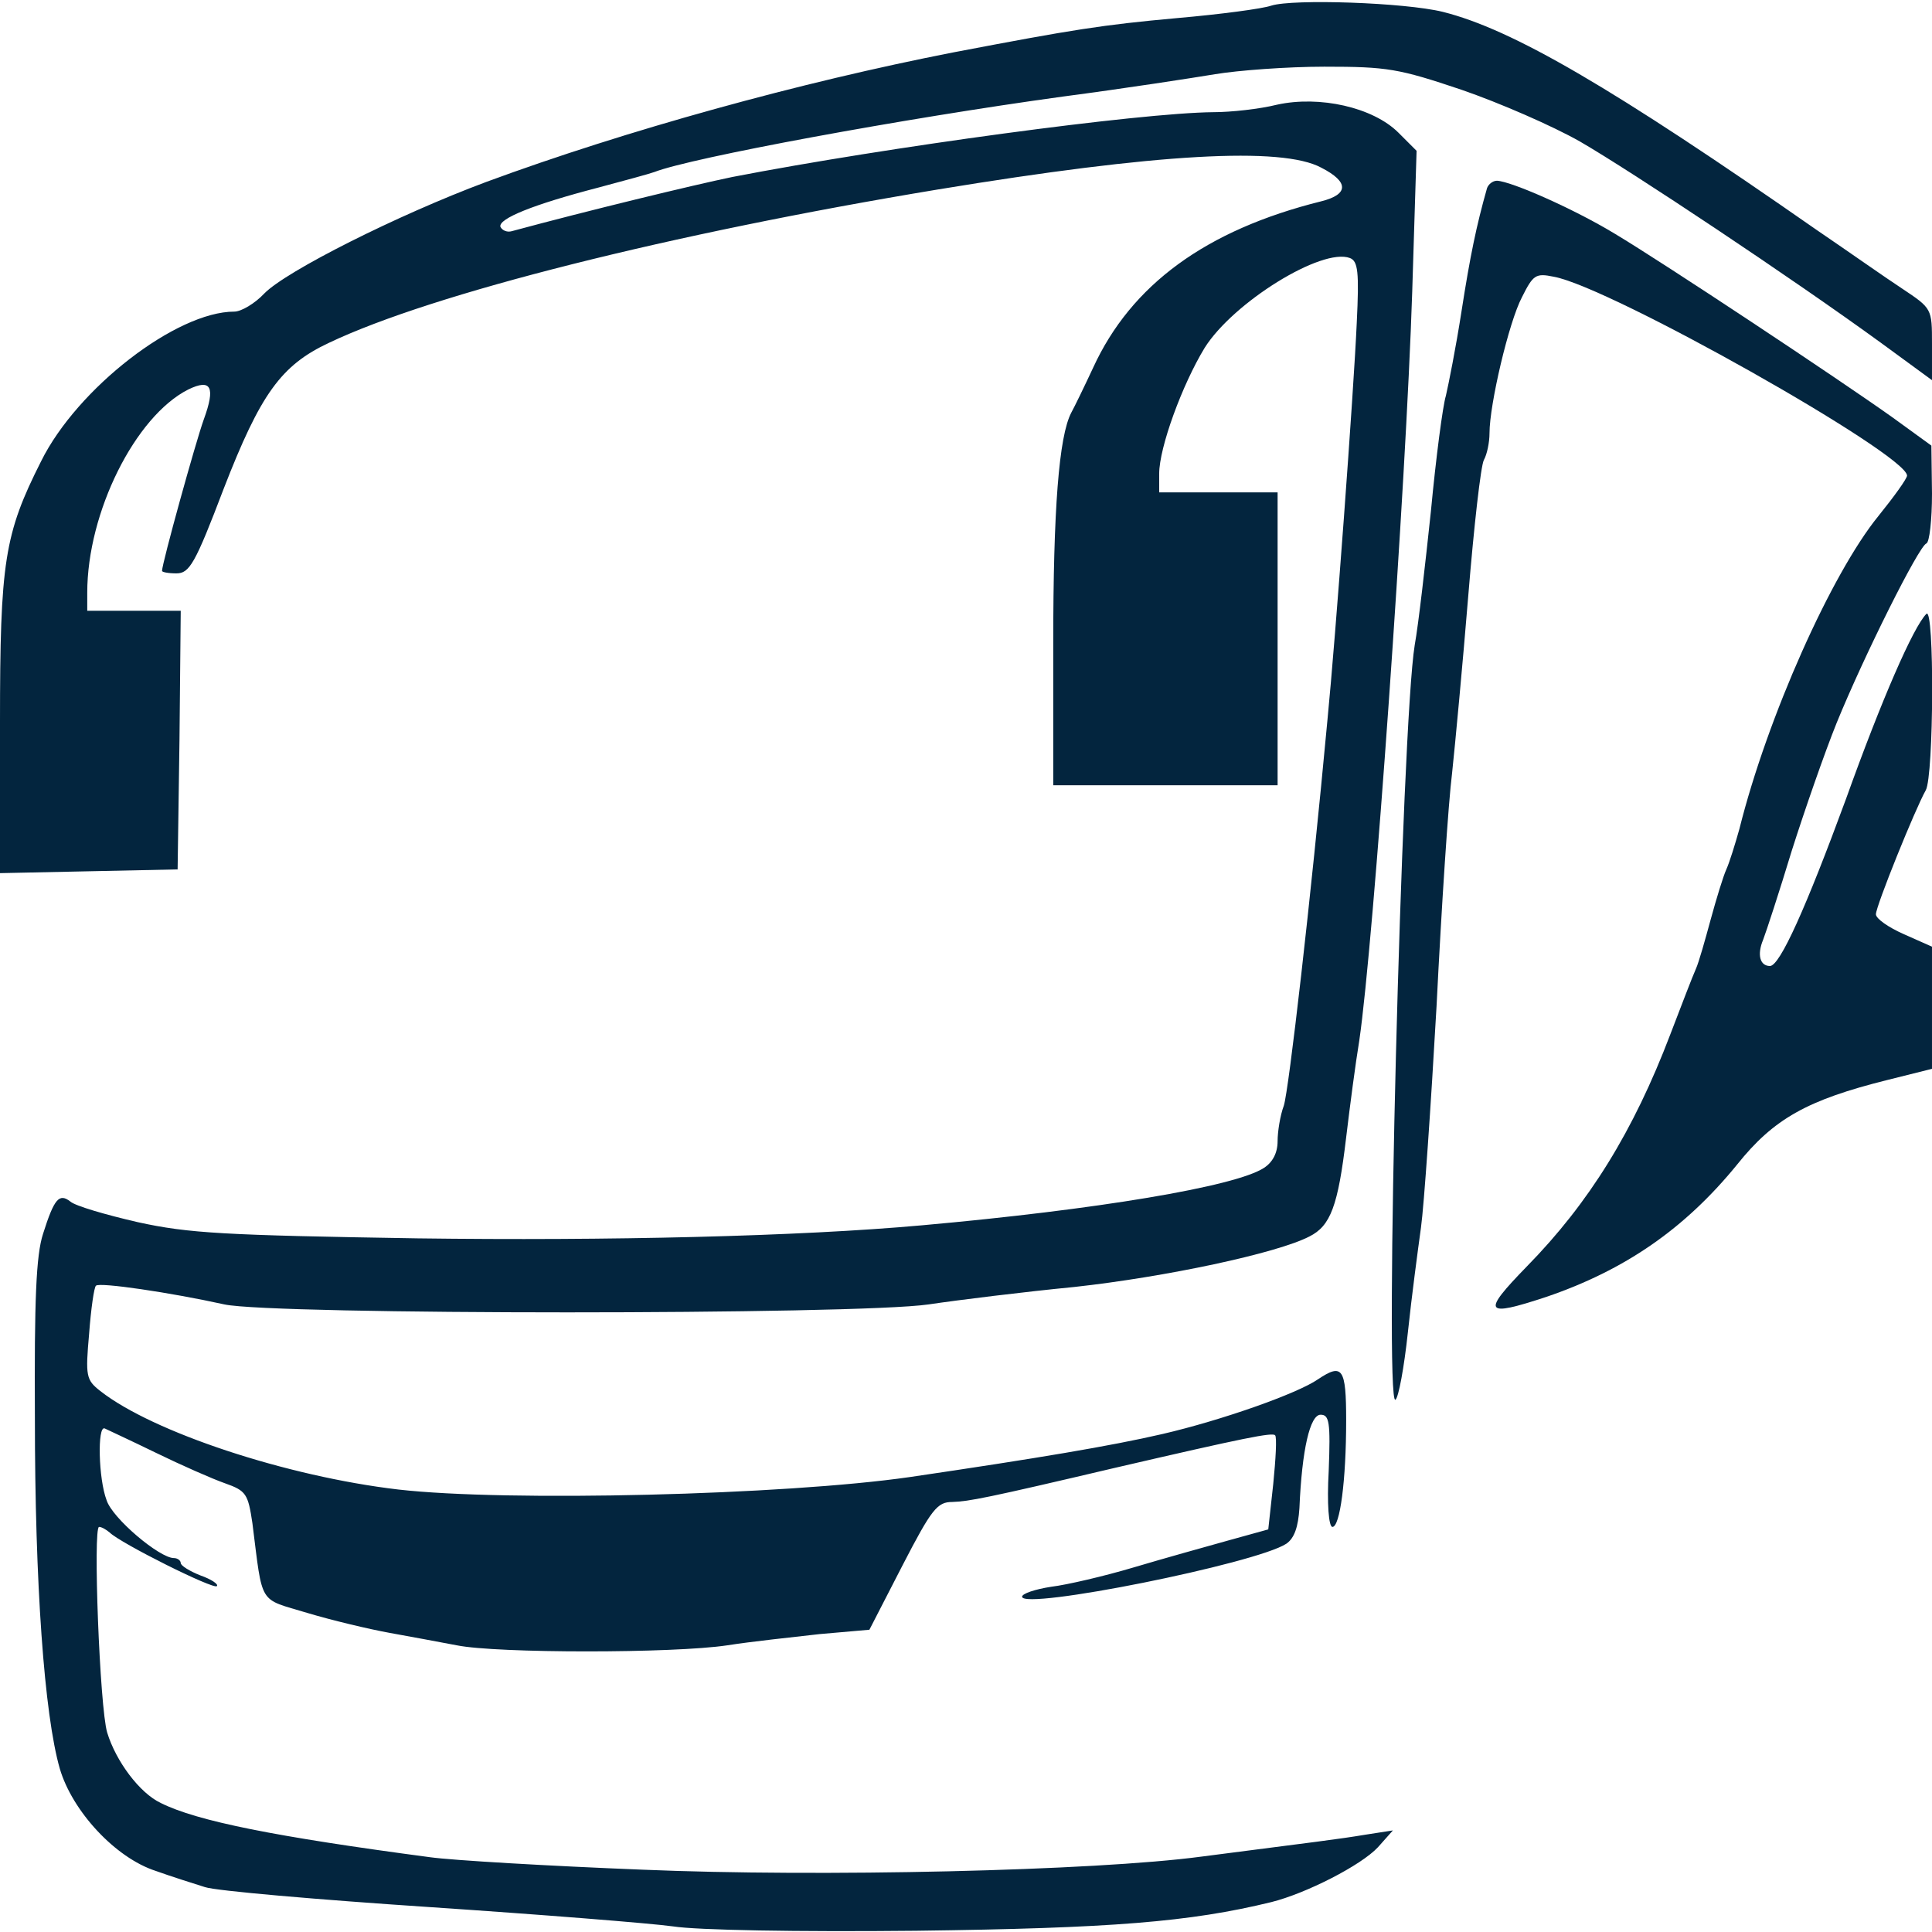
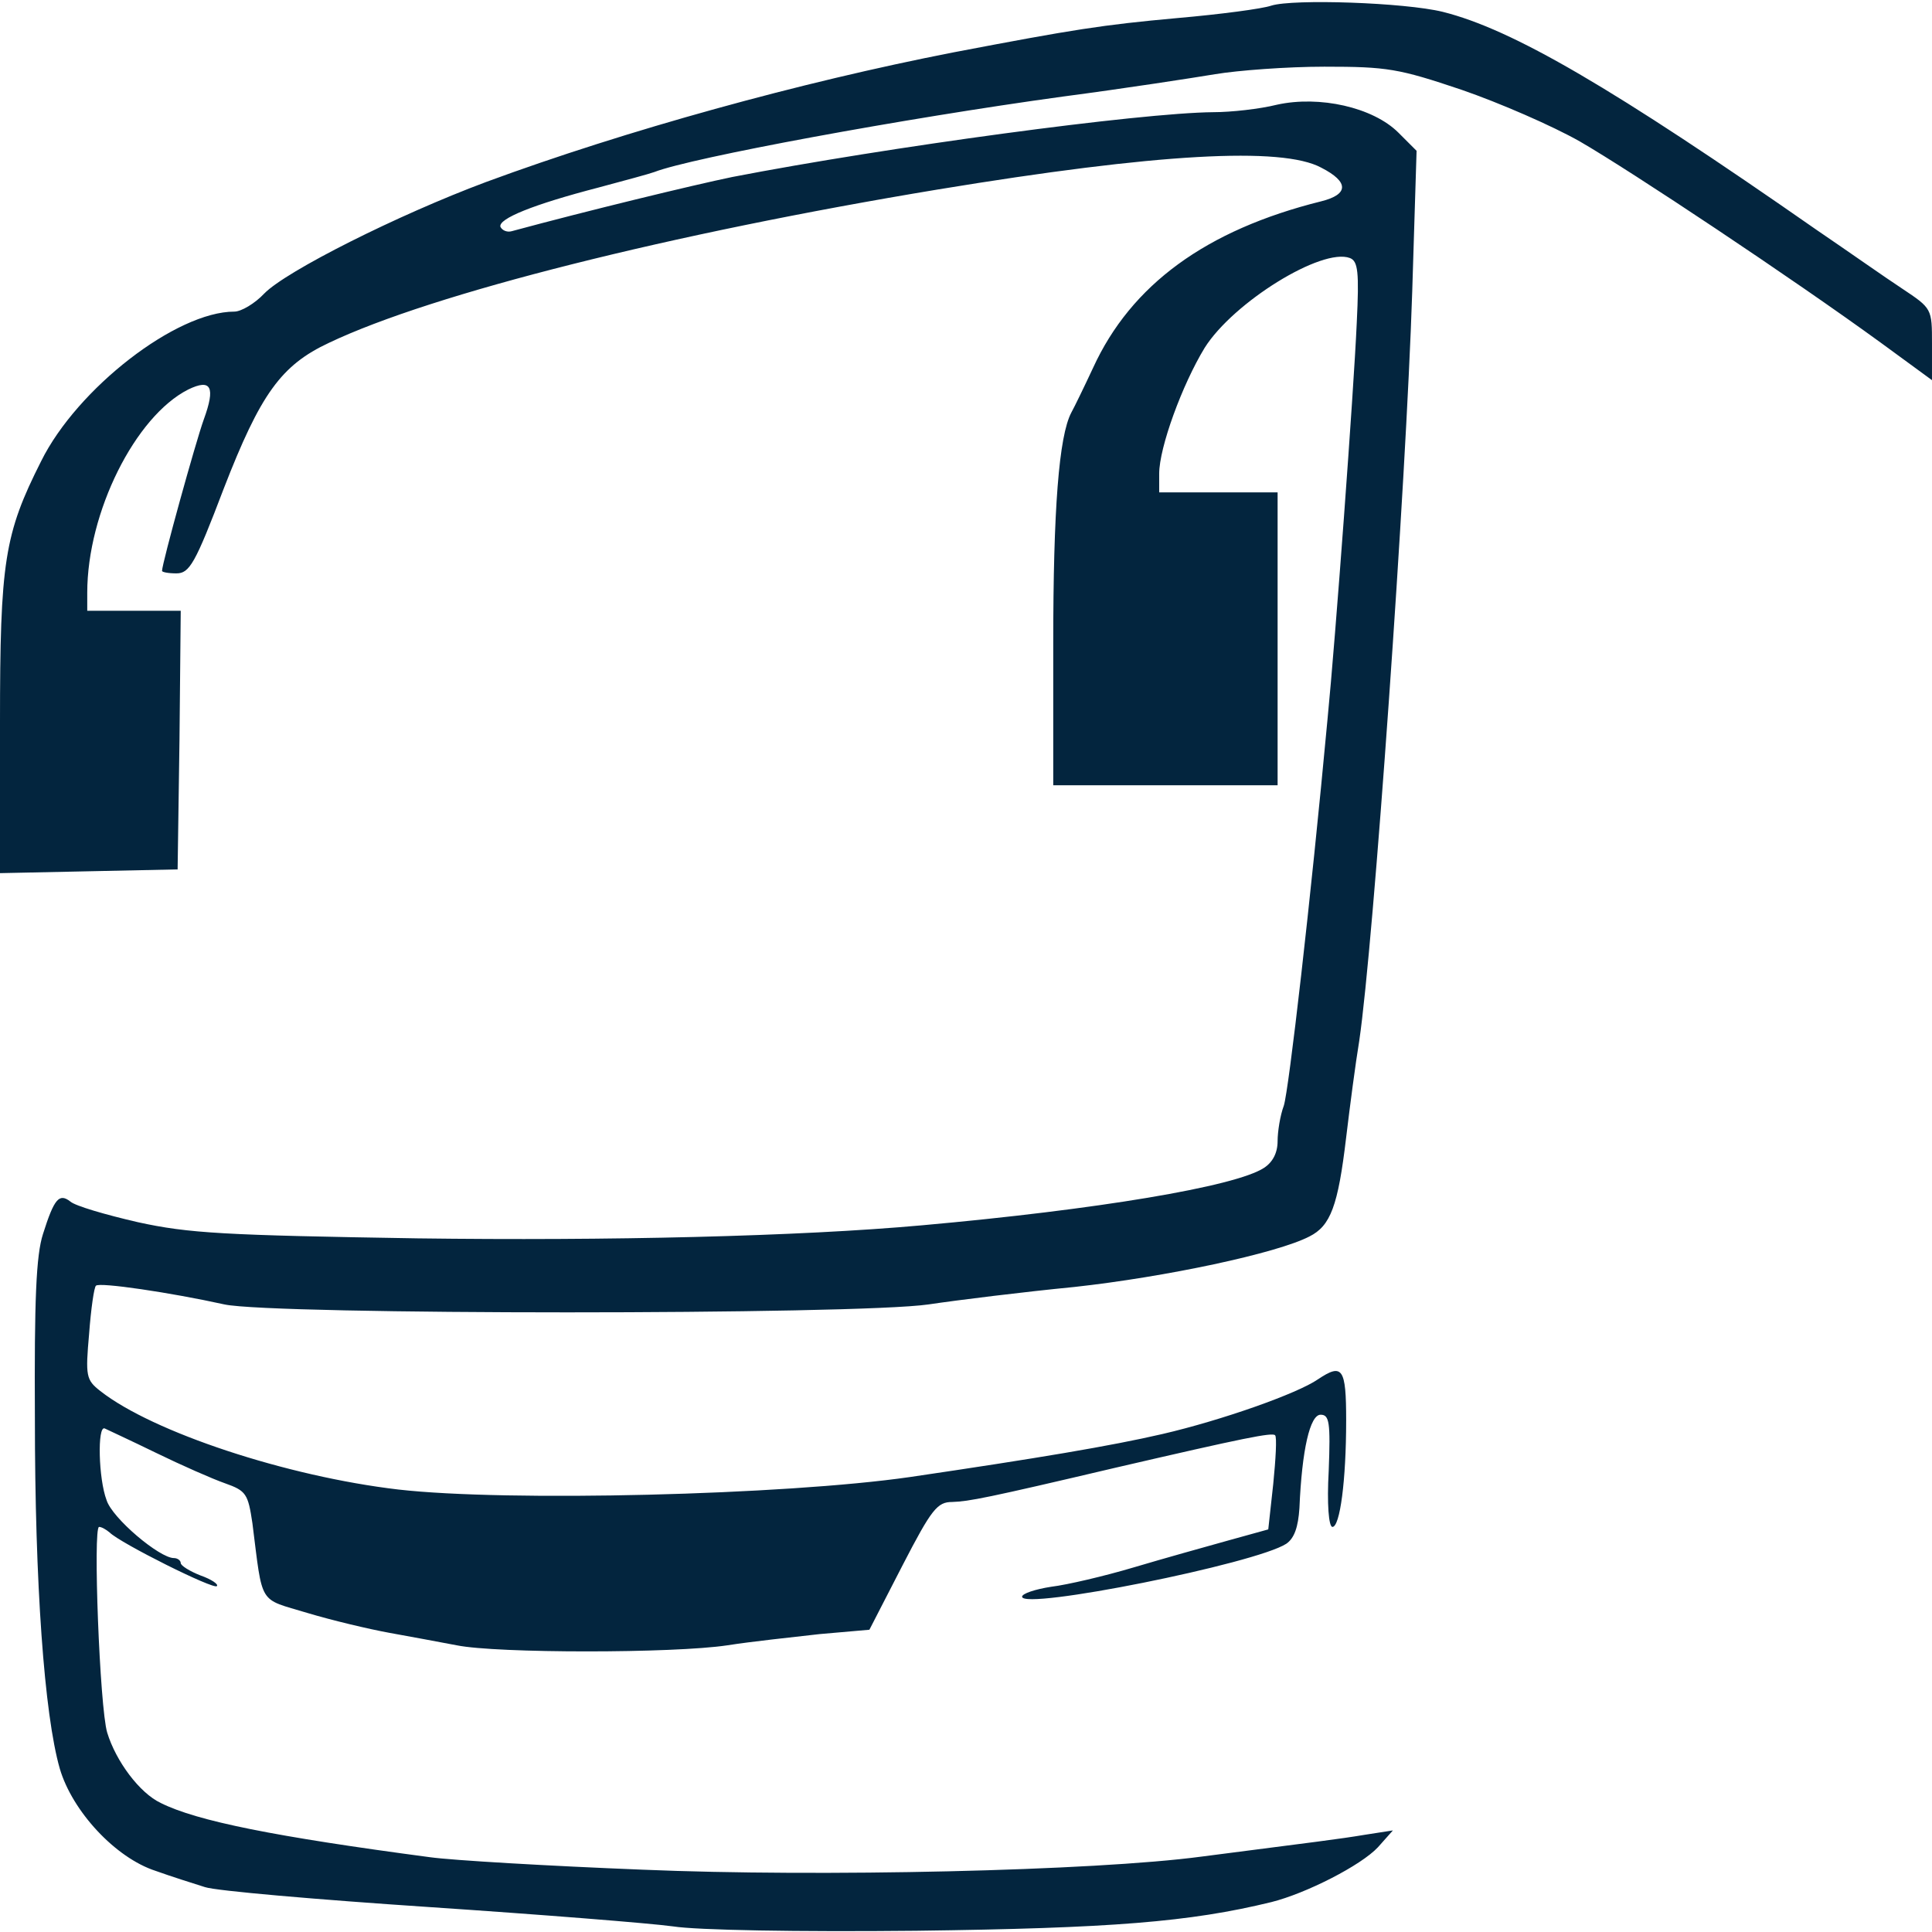
<svg xmlns="http://www.w3.org/2000/svg" version="1.0" width="310pt" height="310pt" viewBox="0 0 310 310" preserveAspectRatio="xMidYMid meet">
  <g transform="translate(0,310) scale(0.1,-0.1)" fill="#03253e" stroke="none">
    <path d="M2040 3091 c-14 -5 -82 -14 -151 -20 -121 -11 -165 -18 -359 -55 -246 -48 -525 -125 -750 -208 -142 -53 -321 -143 -356 -179 -15 -16 -37 -29 -48 -29 -93 0 -252 -123 -310 -240 -59 -117 -66 -161 -66 -420 l0 -241 143 3 142 3 3 208 2 207 -75 0 -75 0 0 29 c0 129 77 283 162 326 37 18 44 4 25 -48 -13 -36 -67 -231 -67 -243 0 -2 10 -4 23 -4 21 0 30 15 76 136 59 152 92 198 169 234 166 79 548 175 977 246 352 58 552 69 615 35 45 -23 44 -43 0 -54 -185 -46 -305 -134 -366 -267 -14 -30 -30 -63 -35 -72 -20 -38 -29 -156 -29 -370 l0 -228 180 0 180 0 0 235 0 235 -95 0 -95 0 0 30 c0 42 37 143 73 202 46 73 188 161 233 144 13 -5 15 -22 11 -104 -5 -112 -34 -505 -47 -637 -27 -291 -62 -594 -70 -619 -6 -16 -10 -42 -10 -57 0 -19 -8 -34 -22 -43 -46 -30 -269 -67 -548 -92 -199 -18 -505 -25 -810 -21 -310 5 -367 8 -449 26 -52 12 -100 26 -108 33 -18 14 -26 5 -44 -52 -11 -34 -14 -105 -13 -295 0 -266 15 -476 40 -563 20 -68 89 -143 154 -164 25 -9 60 -20 79 -26 18 -6 180 -20 360 -32 179 -12 355 -26 391 -31 38 -6 199 -9 390 -7 313 4 439 14 570 46 56 14 144 59 171 88 l24 27 -45 -7 c-42 -7 -76 -11 -262 -35 -172 -23 -613 -33 -897 -21 -152 6 -305 15 -341 20 -249 33 -374 58 -432 87 -34 16 -72 67 -86 113 -12 40 -23 330 -13 330 4 0 11 -4 17 -9 17 -17 167 -92 172 -86 3 3 -9 11 -26 17 -18 7 -32 16 -32 20 0 4 -5 8 -11 8 -23 0 -99 64 -108 93 -13 34 -15 120 -3 115 4 -2 41 -19 82 -39 41 -20 91 -42 111 -49 34 -12 37 -17 44 -64 17 -134 9 -120 88 -144 40 -12 99 -26 132 -32 33 -6 82 -15 108 -20 64 -13 348 -13 434 0 38 6 104 13 148 18 l80 7 53 103 c47 91 56 102 80 102 27 1 54 6 262 55 207 48 252 57 256 52 3 -3 1 -38 -3 -78 l-8 -73 -65 -18 c-36 -10 -104 -29 -151 -43 -47 -14 -107 -28 -132 -31 -26 -4 -47 -11 -47 -16 0 -22 375 53 424 85 13 9 19 27 21 57 4 94 17 150 34 150 14 0 16 -12 13 -90 -3 -53 0 -90 6 -90 12 0 22 74 22 171 0 84 -6 92 -45 66 -33 -23 -155 -66 -250 -88 -82 -19 -201 -39 -405 -69 -201 -29 -646 -40 -821 -20 -179 21 -394 92 -478 158 -23 18 -24 24 -18 92 3 40 8 75 11 77 5 6 120 -11 206 -30 78 -17 1013 -17 1130 0 47 7 152 20 234 28 146 16 325 54 377 81 34 17 46 49 59 159 6 50 15 119 21 155 23 156 75 892 85 1202 l7 226 -29 29 c-41 41 -127 60 -195 45 -28 -7 -74 -12 -102 -12 -118 -1 -524 -56 -772 -104 -63 -13 -232 -54 -354 -87 -7 -2 -15 1 -18 7 -4 13 53 36 157 63 41 11 82 22 90 25 59 23 400 86 655 121 99 13 209 30 245 36 36 6 115 12 175 12 101 0 119 -3 220 -37 61 -21 146 -58 190 -83 83 -48 340 -219 483 -323 l82 -60 0 58 c0 57 0 57 -48 89 -26 17 -87 60 -137 94 -327 228 -488 322 -600 350 -61 15 -240 21 -275 10z" />
-     <path d="M2386 2798 c-17 -60 -27 -108 -41 -198 -9 -58 -21 -118 -25 -135 -5 -16 -16 -100 -24 -185 -9 -85 -20 -182 -26 -215 -21 -127 -49 -1222 -31 -1211 5 3 14 52 20 108 6 57 16 132 21 168 5 36 16 196 25 355 8 160 19 328 25 375 5 47 17 175 26 285 9 110 20 208 25 217 5 9 9 28 9 43 0 46 31 178 52 218 18 36 22 39 51 33 90 -16 565 -284 567 -319 0 -5 -21 -34 -46 -65 -75 -92 -178 -322 -223 -502 -7 -25 -16 -54 -21 -65 -5 -11 -16 -47 -25 -80 -9 -33 -19 -69 -24 -80 -5 -11 -23 -58 -41 -105 -59 -155 -130 -270 -230 -372 -73 -75 -69 -82 31 -49 126 43 222 109 306 212 59 74 113 104 241 136 l72 18 0 98 0 98 -45 20 c-25 11 -45 25 -45 32 0 13 63 169 80 199 13 23 14 296 1 283 -21 -21 -72 -138 -129 -297 -64 -174 -106 -268 -122 -268 -16 0 -21 18 -11 42 5 13 26 77 46 143 21 66 53 158 72 205 44 108 132 284 144 288 5 2 9 38 9 80 l-1 77 -62 45 c-87 62 -369 249 -446 295 -66 40 -166 84 -189 85 -7 0 -14 -6 -16 -12z" />
  </g>
</svg>